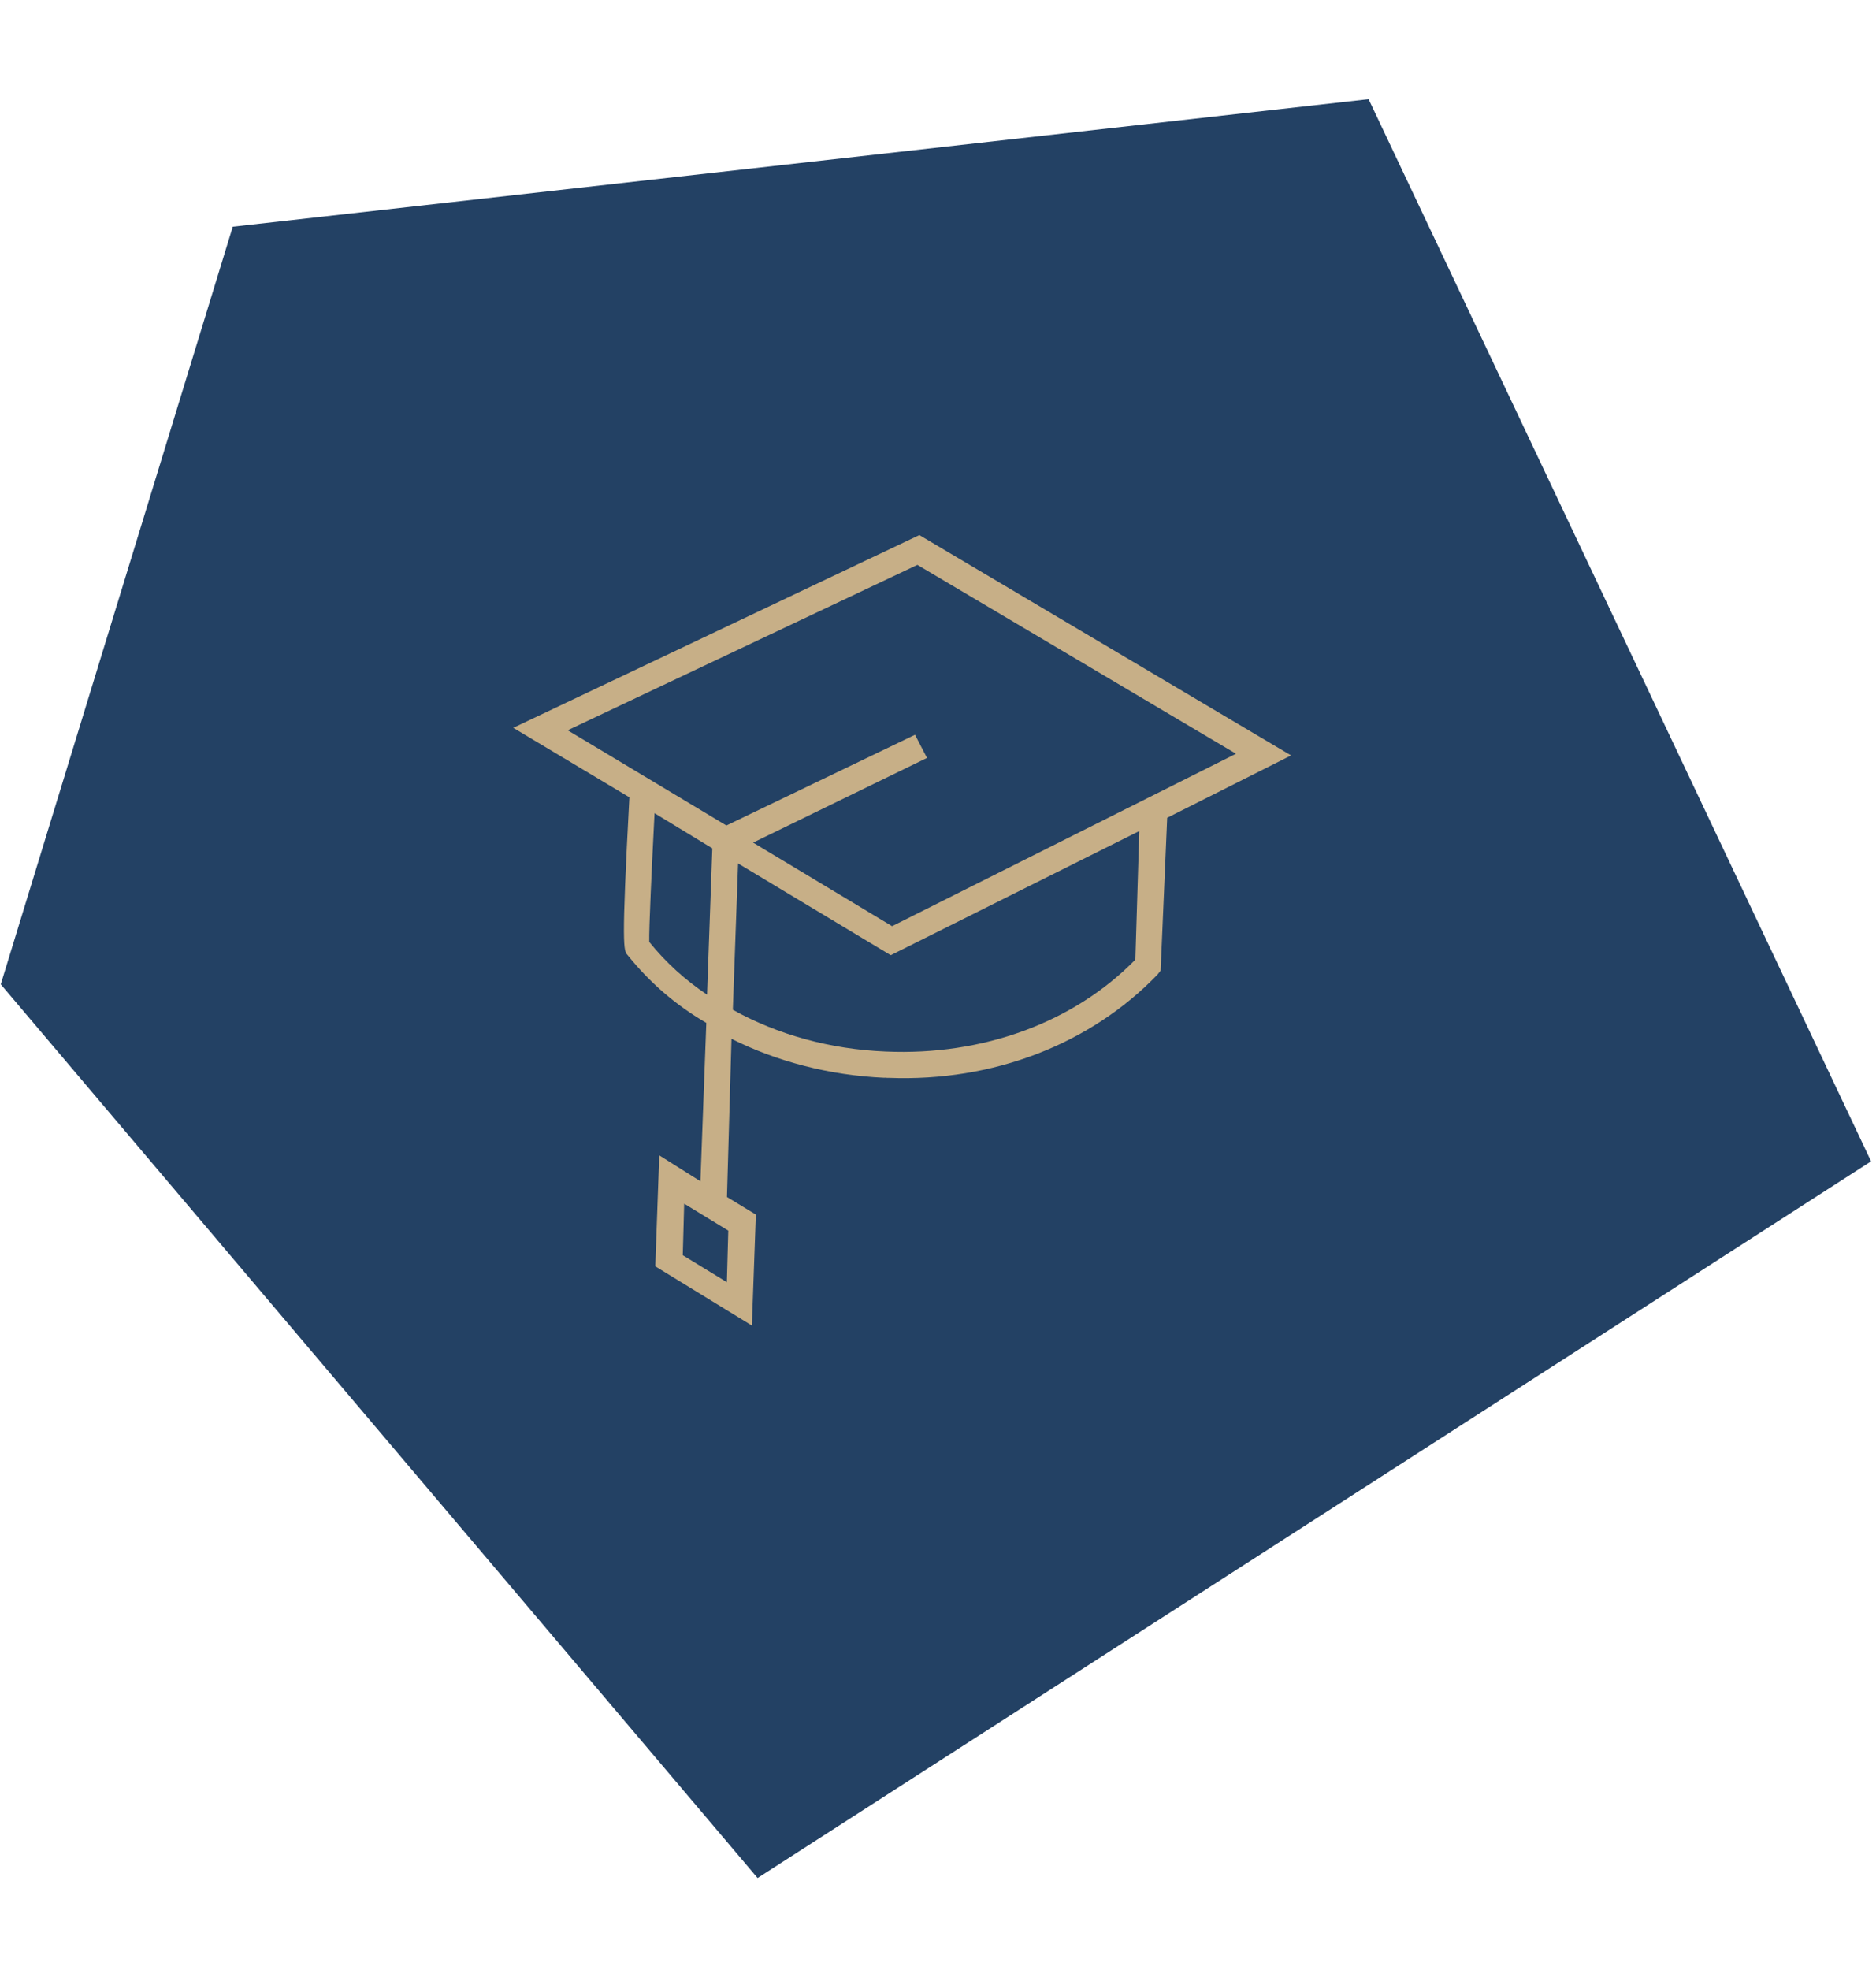
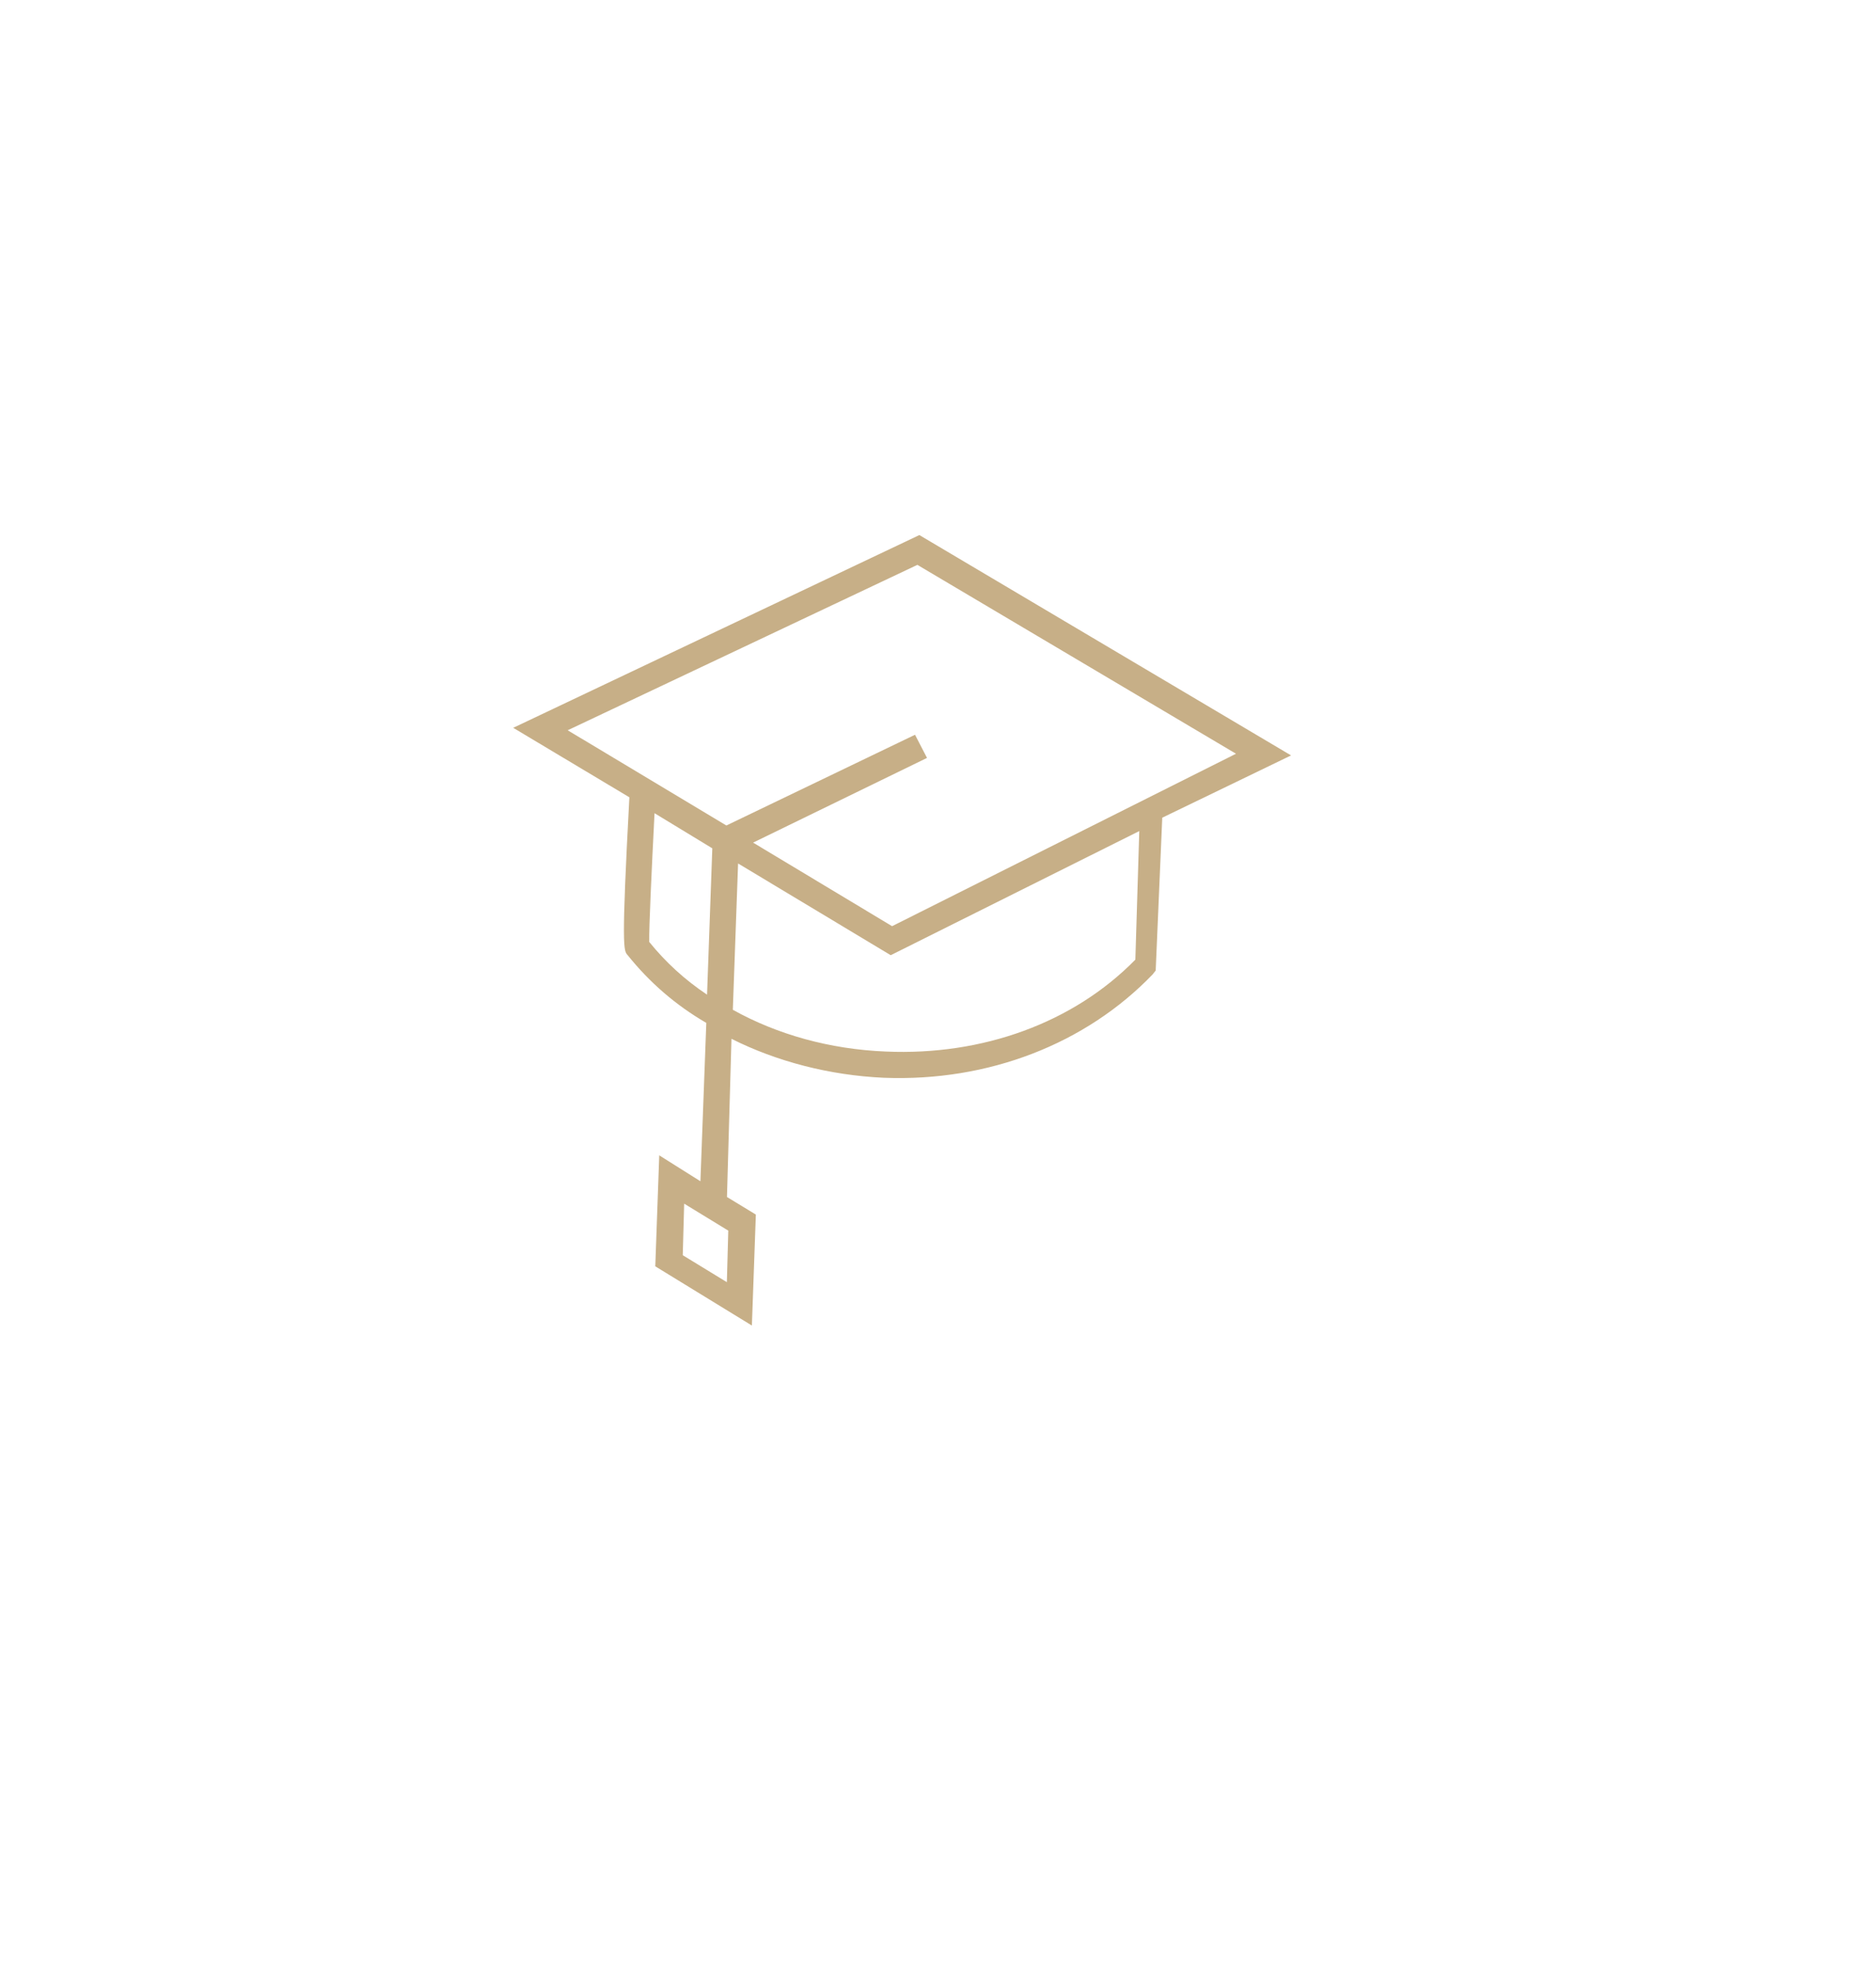
<svg xmlns="http://www.w3.org/2000/svg" version="1.1" id="Ebene_1" x="0px" y="0px" viewBox="0 0 190 181" style="enable-background:new 0 0 190 181;" xml:space="preserve" width="181" height="190">
  <style type="text/css">
	.st0{fill-rule:evenodd;clip-rule:evenodd;fill:#234164;}
	.st1{fill:#C7AF87;}
</style>
  <g id="Page-1">
    <g id="Stiftungszweck" transform="translate(-247, -815)">
      <g id="Group-3-Copy-4" transform="translate(339.5, 894) rotate(38) translate(-339.5, -894) translate(245, 804)">
        <g id="Mask">
-           <polygon id="path-1_00000122719439815559563160000008345448921238128281_" class="st0" points="82.7,0 0,81 28.7,155.9       144.8,180 189,53.4     " />
-         </g>
+           </g>
      </g>
    </g>
  </g>
  <g id="Page-1_00000004505041133677109490000001691144489639990423_">
    <g id="Stiftungszweck_00000163040323031458955520000002983849122563419289_" transform="translate(-292, -855)">
      <g id="Group-3-Copy-4_00000164493767120830678560000015488438570402746786_" transform="translate(339.5, 894) rotate(38) translate(-339.5, -894) translate(245, 804)">
-         <path id="ausbildung" class="st1" d="M177.8,87c-1,8.9-6.2,17.2-14.2,22.9c-4.6,3.3-9.7,5.4-14.8,6.2l-8.7-12l17.9-2.2l12.1-25.4     L177.8,87z M137.9,115.9c-0.9-1.1-4.3-5.9-7.6-10.6l6.8-0.8l8.7,12C143.1,116.7,140.5,116.5,137.9,115.9z M135.8,69.1l37.2-4.8     l-16.7,35.2l-16.3,2l8.6-17.6l-2.4-1.1l-9.4,19l-18.6,2.3L135.8,69.1z M165.3,138.2l-5.2,0.6l-3.1-4.2l5.2-0.6L165.3,138.2z      M177.5,61l-43.4,5.6l-20.4,40.7l13.6-1.7c8.8,12.6,9.1,12.6,9.7,12.7l0,0c3.4,0.8,6.9,1,10.5,0.5l9.4,13l-4.9,0.5l6.6,9.1     l11.4-1.3l-6.6-9.1l-3.4,0.4l-9.5-12.9c5-1,10.1-3.2,14.6-6.4c0.1-0.1,0.3-0.2,0.4-0.3c8.6-6.2,14-15.3,15-25v-0.5l-9-12.6     L177.5,61z" />
+         <path id="ausbildung" class="st1" d="M177.8,87c-1,8.9-6.2,17.2-14.2,22.9c-4.6,3.3-9.7,5.4-14.8,6.2l-8.7-12l17.9-2.2l12.1-25.4     L177.8,87z M137.9,115.9c-0.9-1.1-4.3-5.9-7.6-10.6l6.8-0.8l8.7,12C143.1,116.7,140.5,116.5,137.9,115.9z M135.8,69.1l37.2-4.8     l-16.7,35.2l-16.3,2l8.6-17.6l-2.4-1.1l-9.4,19l-18.6,2.3L135.8,69.1z M165.3,138.2l-5.2,0.6l-3.1-4.2l5.2-0.6L165.3,138.2z      M177.5,61l-43.4,5.6l-20.4,40.7l13.6-1.7c8.8,12.6,9.1,12.6,9.7,12.7l0,0c3.4,0.8,6.9,1,10.5,0.5l9.4,13l-4.9,0.5l6.6,9.1     l11.4-1.3l-6.6-9.1l-3.4,0.4l-9.5-12.9c5-1,10.1-3.2,14.6-6.4c8.6-6.2,14-15.3,15-25v-0.5l-9-12.6     L177.5,61z" />
      </g>
    </g>
  </g>
</svg>